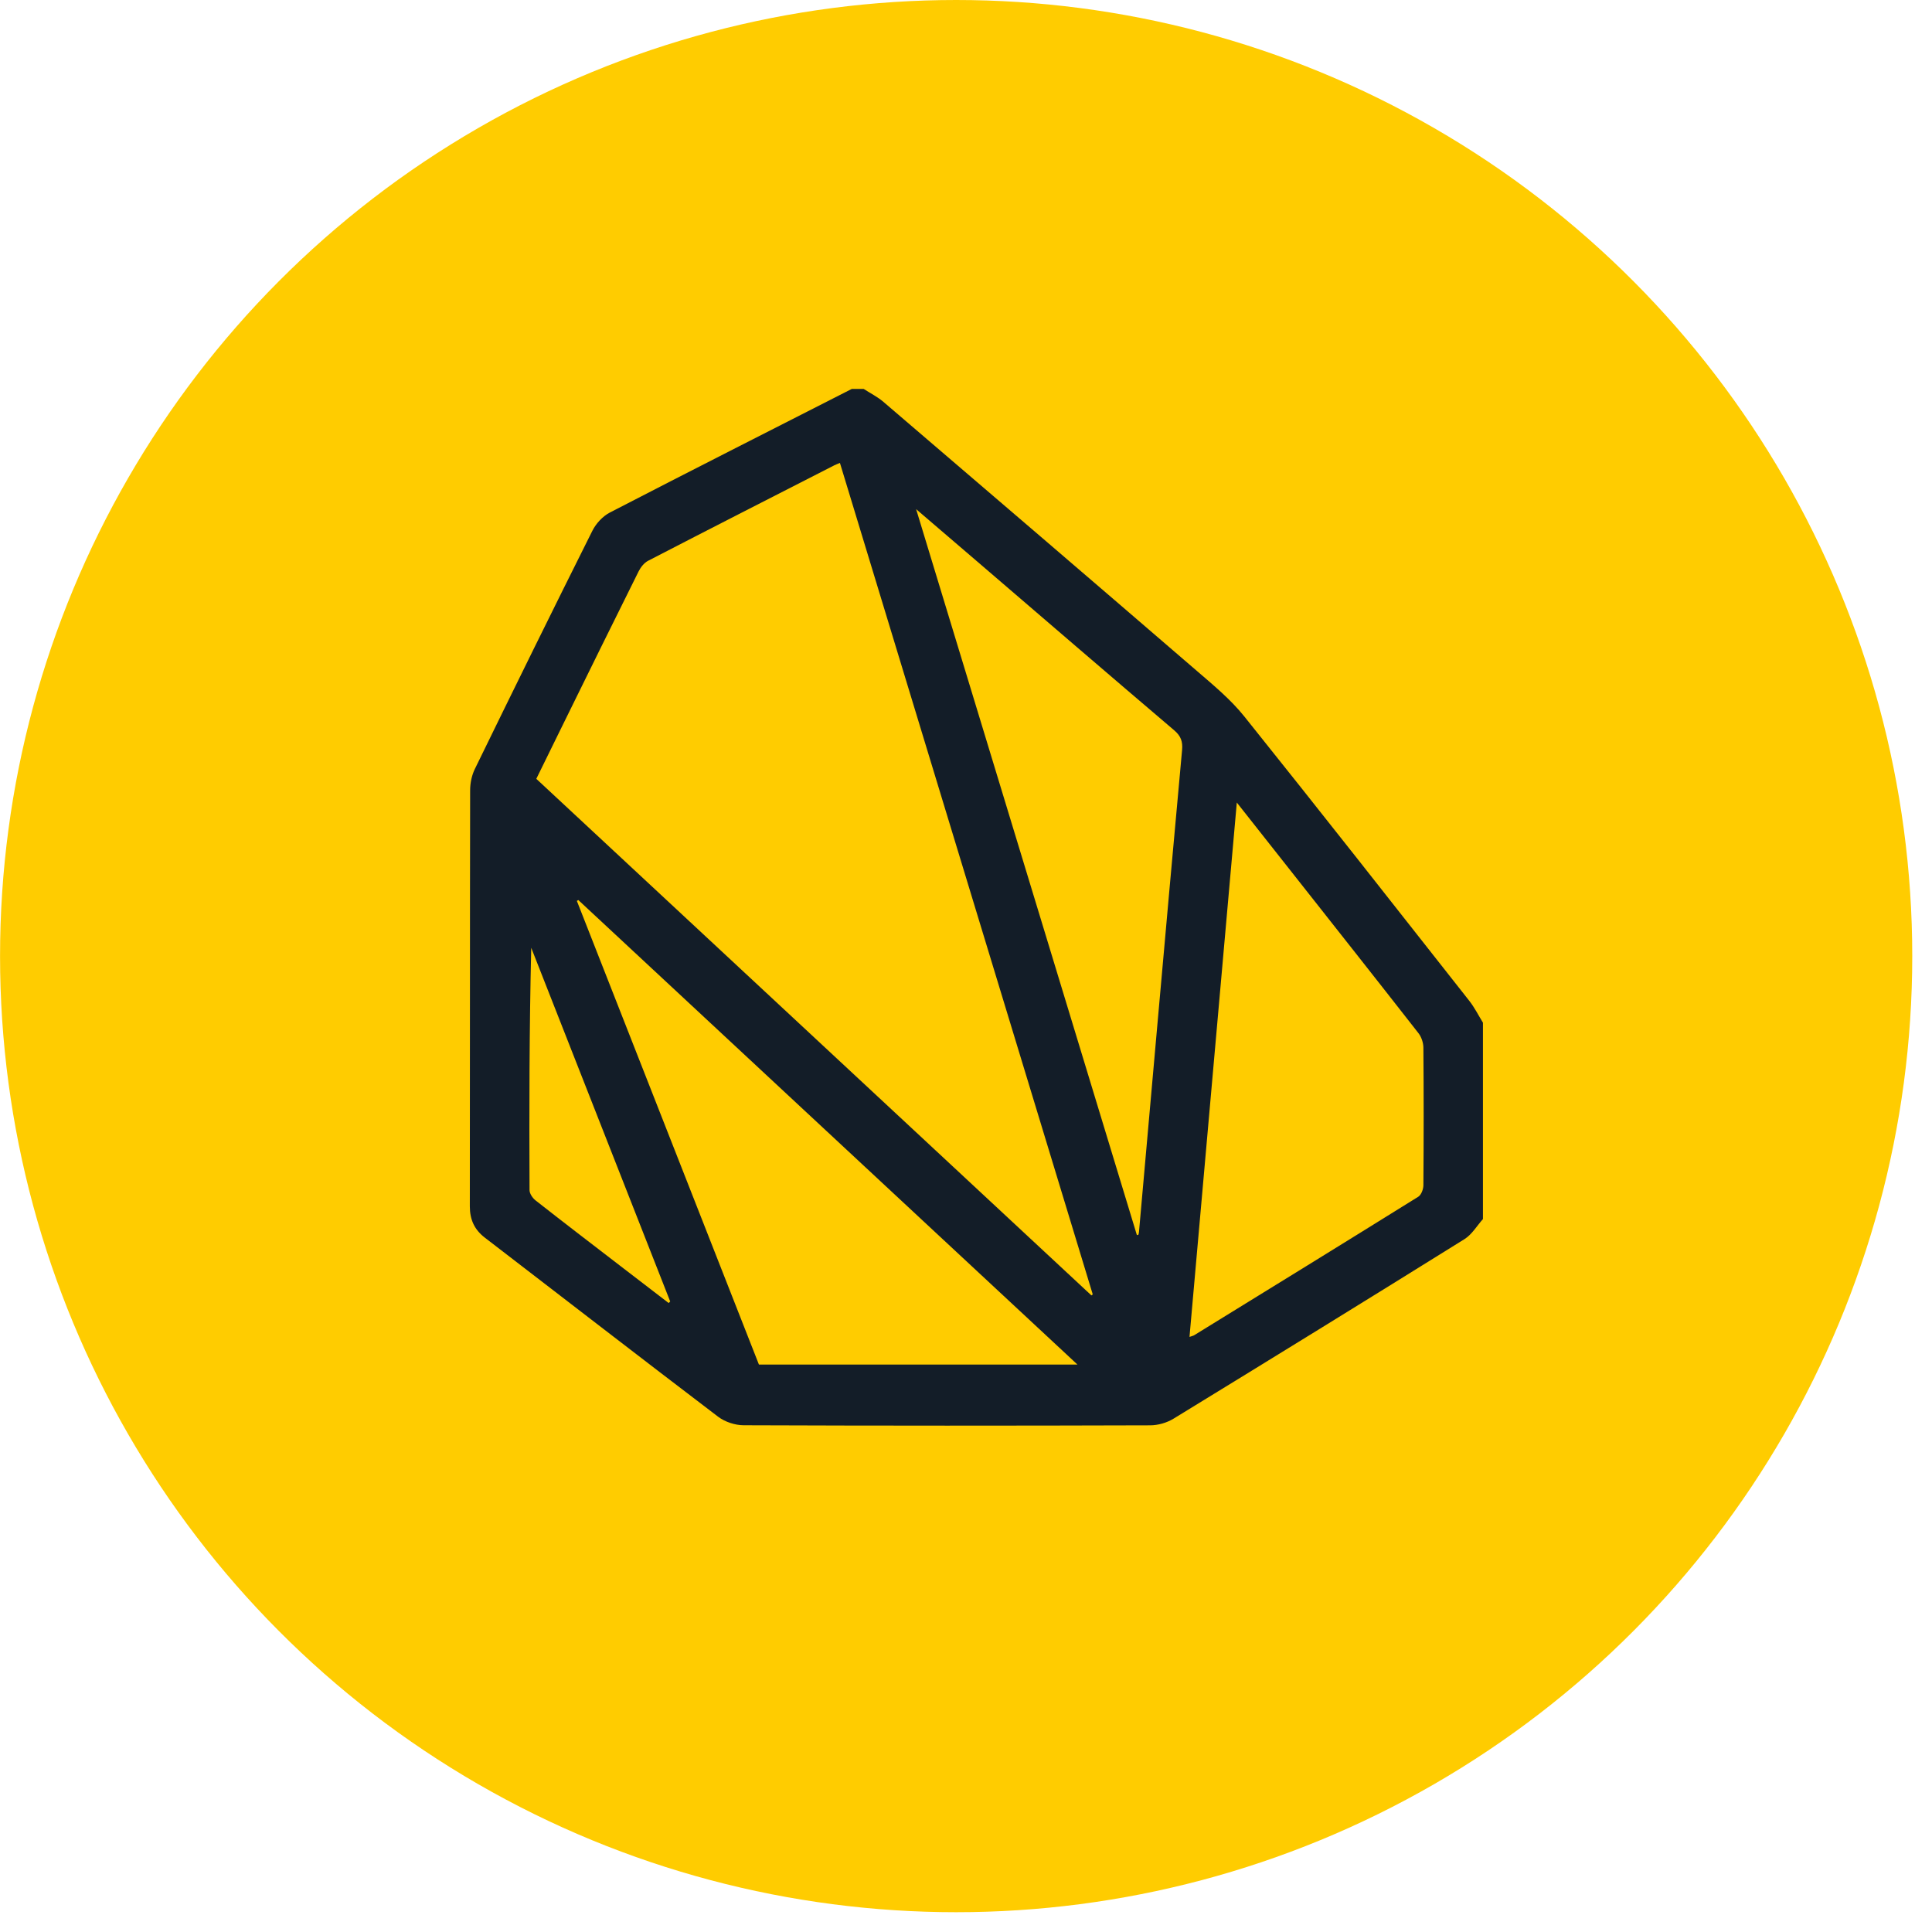
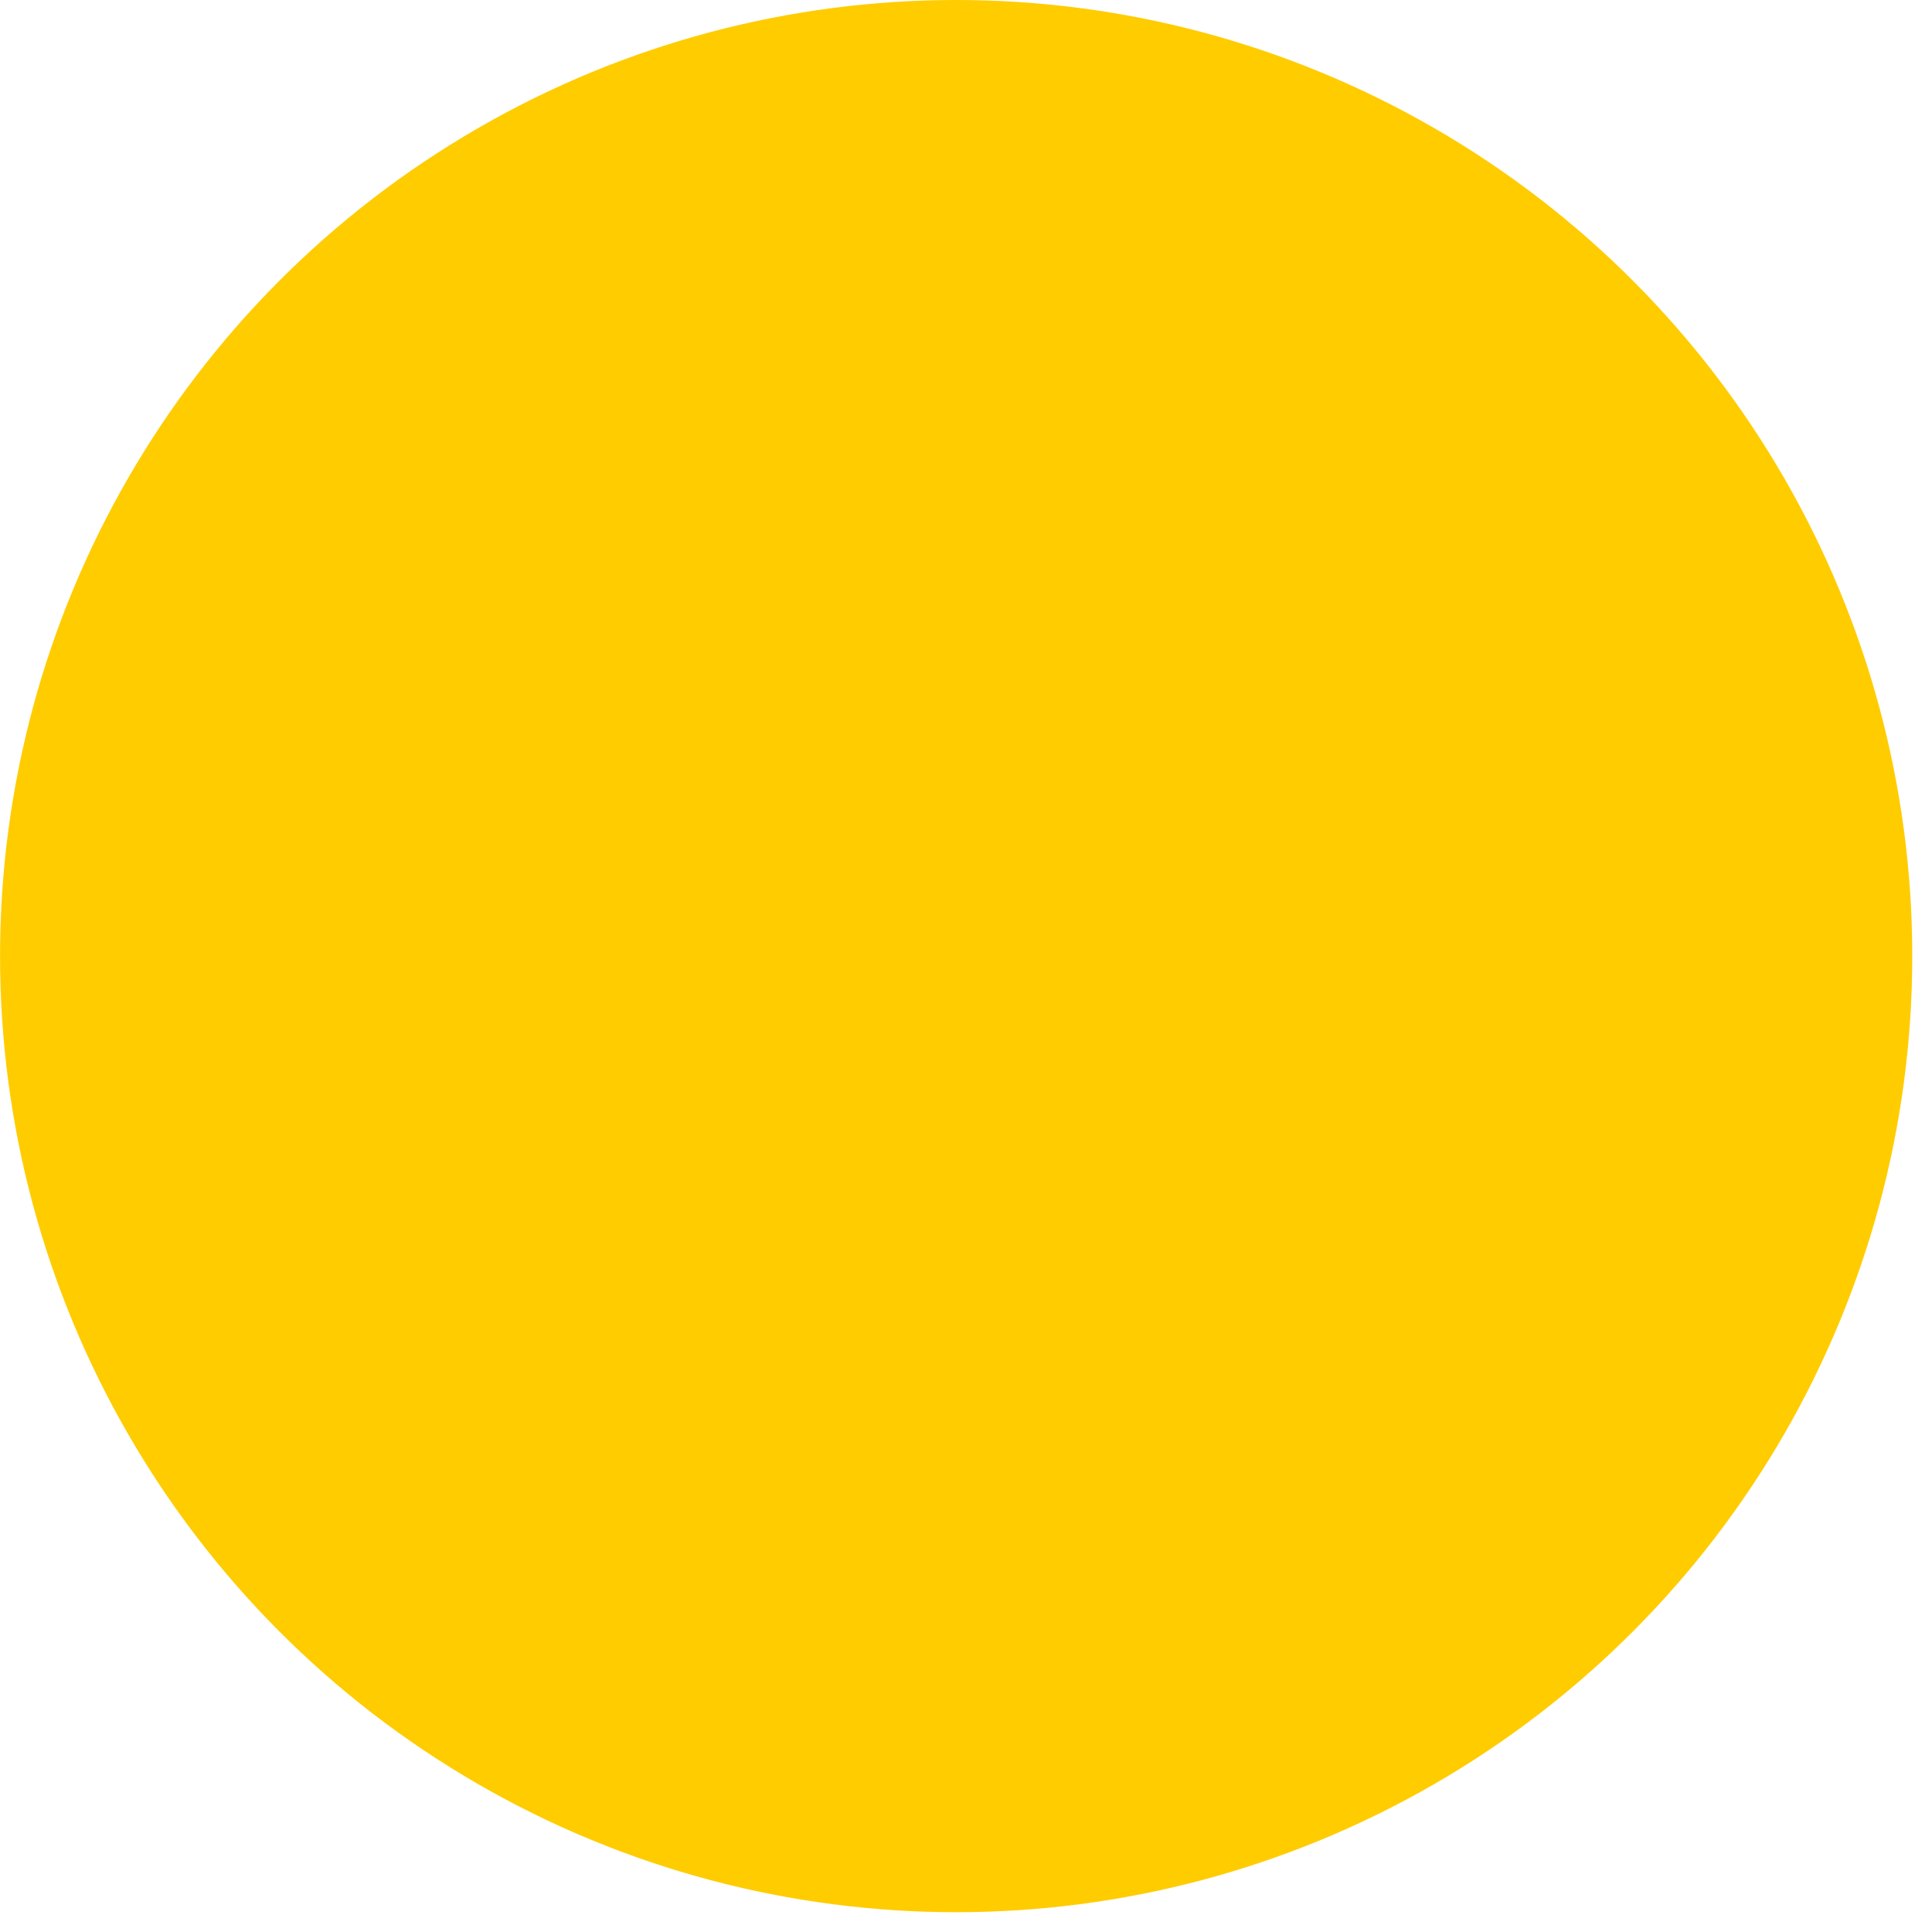
<svg xmlns="http://www.w3.org/2000/svg" width="82" height="82" viewBox="0 0 82 82" fill="none">
  <circle cx="40.582" cy="40.58" r="40.58" fill="#FFCC00" />
-   <path d="M62.941 43.405V51.741C62.684 52.028 62.473 52.395 62.161 52.59C58.053 55.15 53.933 57.688 49.805 60.215C49.521 60.389 49.149 60.494 48.817 60.495C43.065 60.513 37.314 60.514 31.562 60.492C31.197 60.491 30.771 60.351 30.479 60.13C27.166 57.611 23.876 55.062 20.576 52.528C20.137 52.19 19.941 51.766 19.941 51.203C19.949 45.316 19.942 39.431 19.954 33.545C19.954 33.242 20.021 32.91 20.153 32.64C21.801 29.262 23.459 25.89 25.141 22.53C25.296 22.22 25.581 21.911 25.882 21.755C29.297 19.989 32.728 18.252 36.153 16.507C36.322 16.507 36.489 16.507 36.657 16.507C36.937 16.688 37.242 16.84 37.493 17.055C41.933 20.855 46.37 24.658 50.797 28.474C51.499 29.079 52.229 29.682 52.808 30.403C56.017 34.407 59.186 38.445 62.36 42.477C62.584 42.761 62.749 43.095 62.941 43.405ZM22.763 33.056C30.64 40.387 38.482 47.683 46.323 54.981C46.342 54.967 46.361 54.953 46.38 54.939C42.804 43.18 39.23 31.421 35.649 19.648C35.54 19.694 35.474 19.717 35.413 19.748C32.775 21.097 30.136 22.441 27.506 23.802C27.337 23.89 27.19 24.079 27.102 24.256C26.035 26.395 24.981 28.543 23.925 30.688C23.543 31.466 23.161 32.244 22.763 33.055V33.056ZM45.73 57.916C38.617 51.296 31.581 44.748 24.545 38.2C24.525 38.213 24.504 38.225 24.484 38.238C27.06 44.798 29.637 51.358 32.211 57.916H45.73ZM52.494 34.063C51.819 41.686 51.155 49.192 50.486 56.743C50.608 56.7 50.65 56.693 50.683 56.672C53.857 54.717 57.033 52.762 60.198 50.792C60.322 50.714 60.412 50.474 60.413 50.308C60.428 48.36 60.429 46.413 60.413 44.465C60.411 44.257 60.33 44.012 60.204 43.851C58.325 41.446 56.432 39.053 54.543 36.658C53.886 35.825 53.228 34.993 52.494 34.062V34.063ZM48.255 52.424C48.277 52.416 48.3 52.408 48.322 52.4C48.329 52.358 48.34 52.316 48.343 52.274C48.598 49.409 48.85 46.542 49.106 43.677C49.458 39.728 49.809 35.781 50.171 31.833C50.204 31.473 50.12 31.236 49.834 30.994C47.058 28.633 44.297 26.253 41.531 23.879C40.68 23.149 39.828 22.421 38.883 21.61C42.031 31.964 45.142 42.194 48.254 52.424H48.255ZM28.382 55.304L28.445 55.238C26.479 50.234 24.512 45.23 22.547 40.227C22.465 43.674 22.461 47.093 22.475 50.513C22.475 50.659 22.605 50.849 22.727 50.946C23.914 51.878 25.112 52.794 26.308 53.714C26.999 54.245 27.69 54.775 28.382 55.306V55.304Z" fill="#131D28" />
</svg>